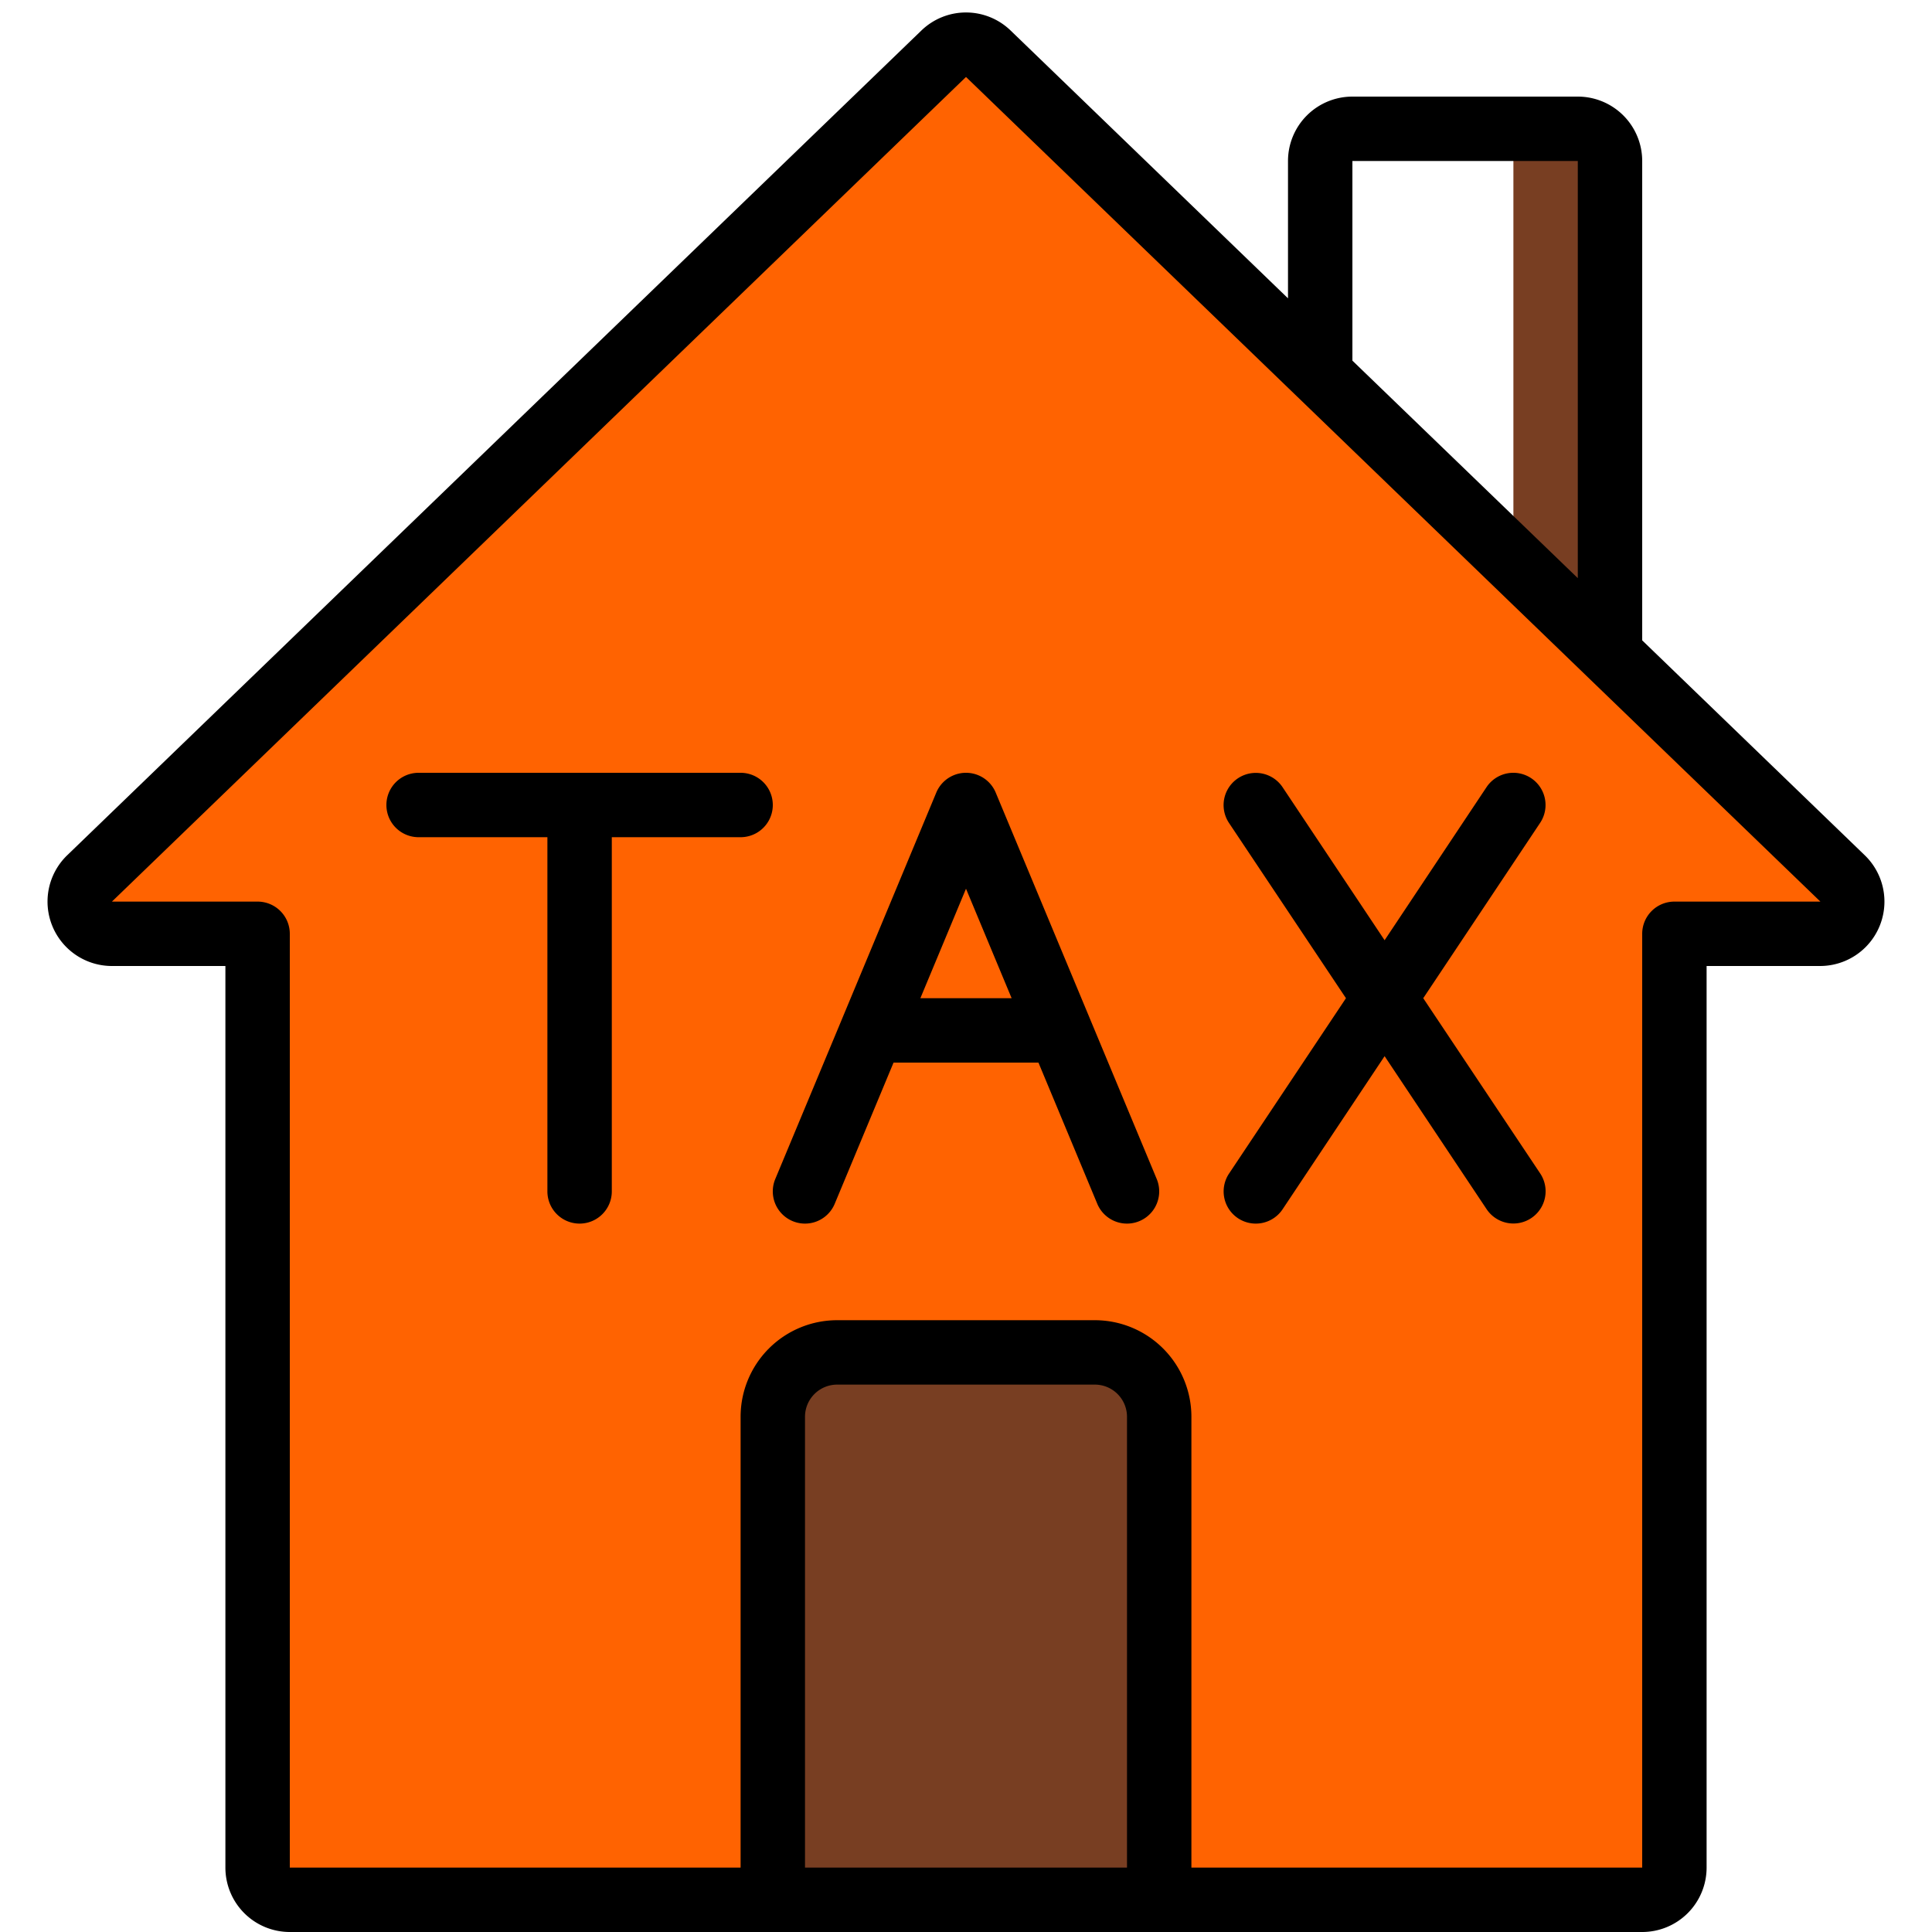
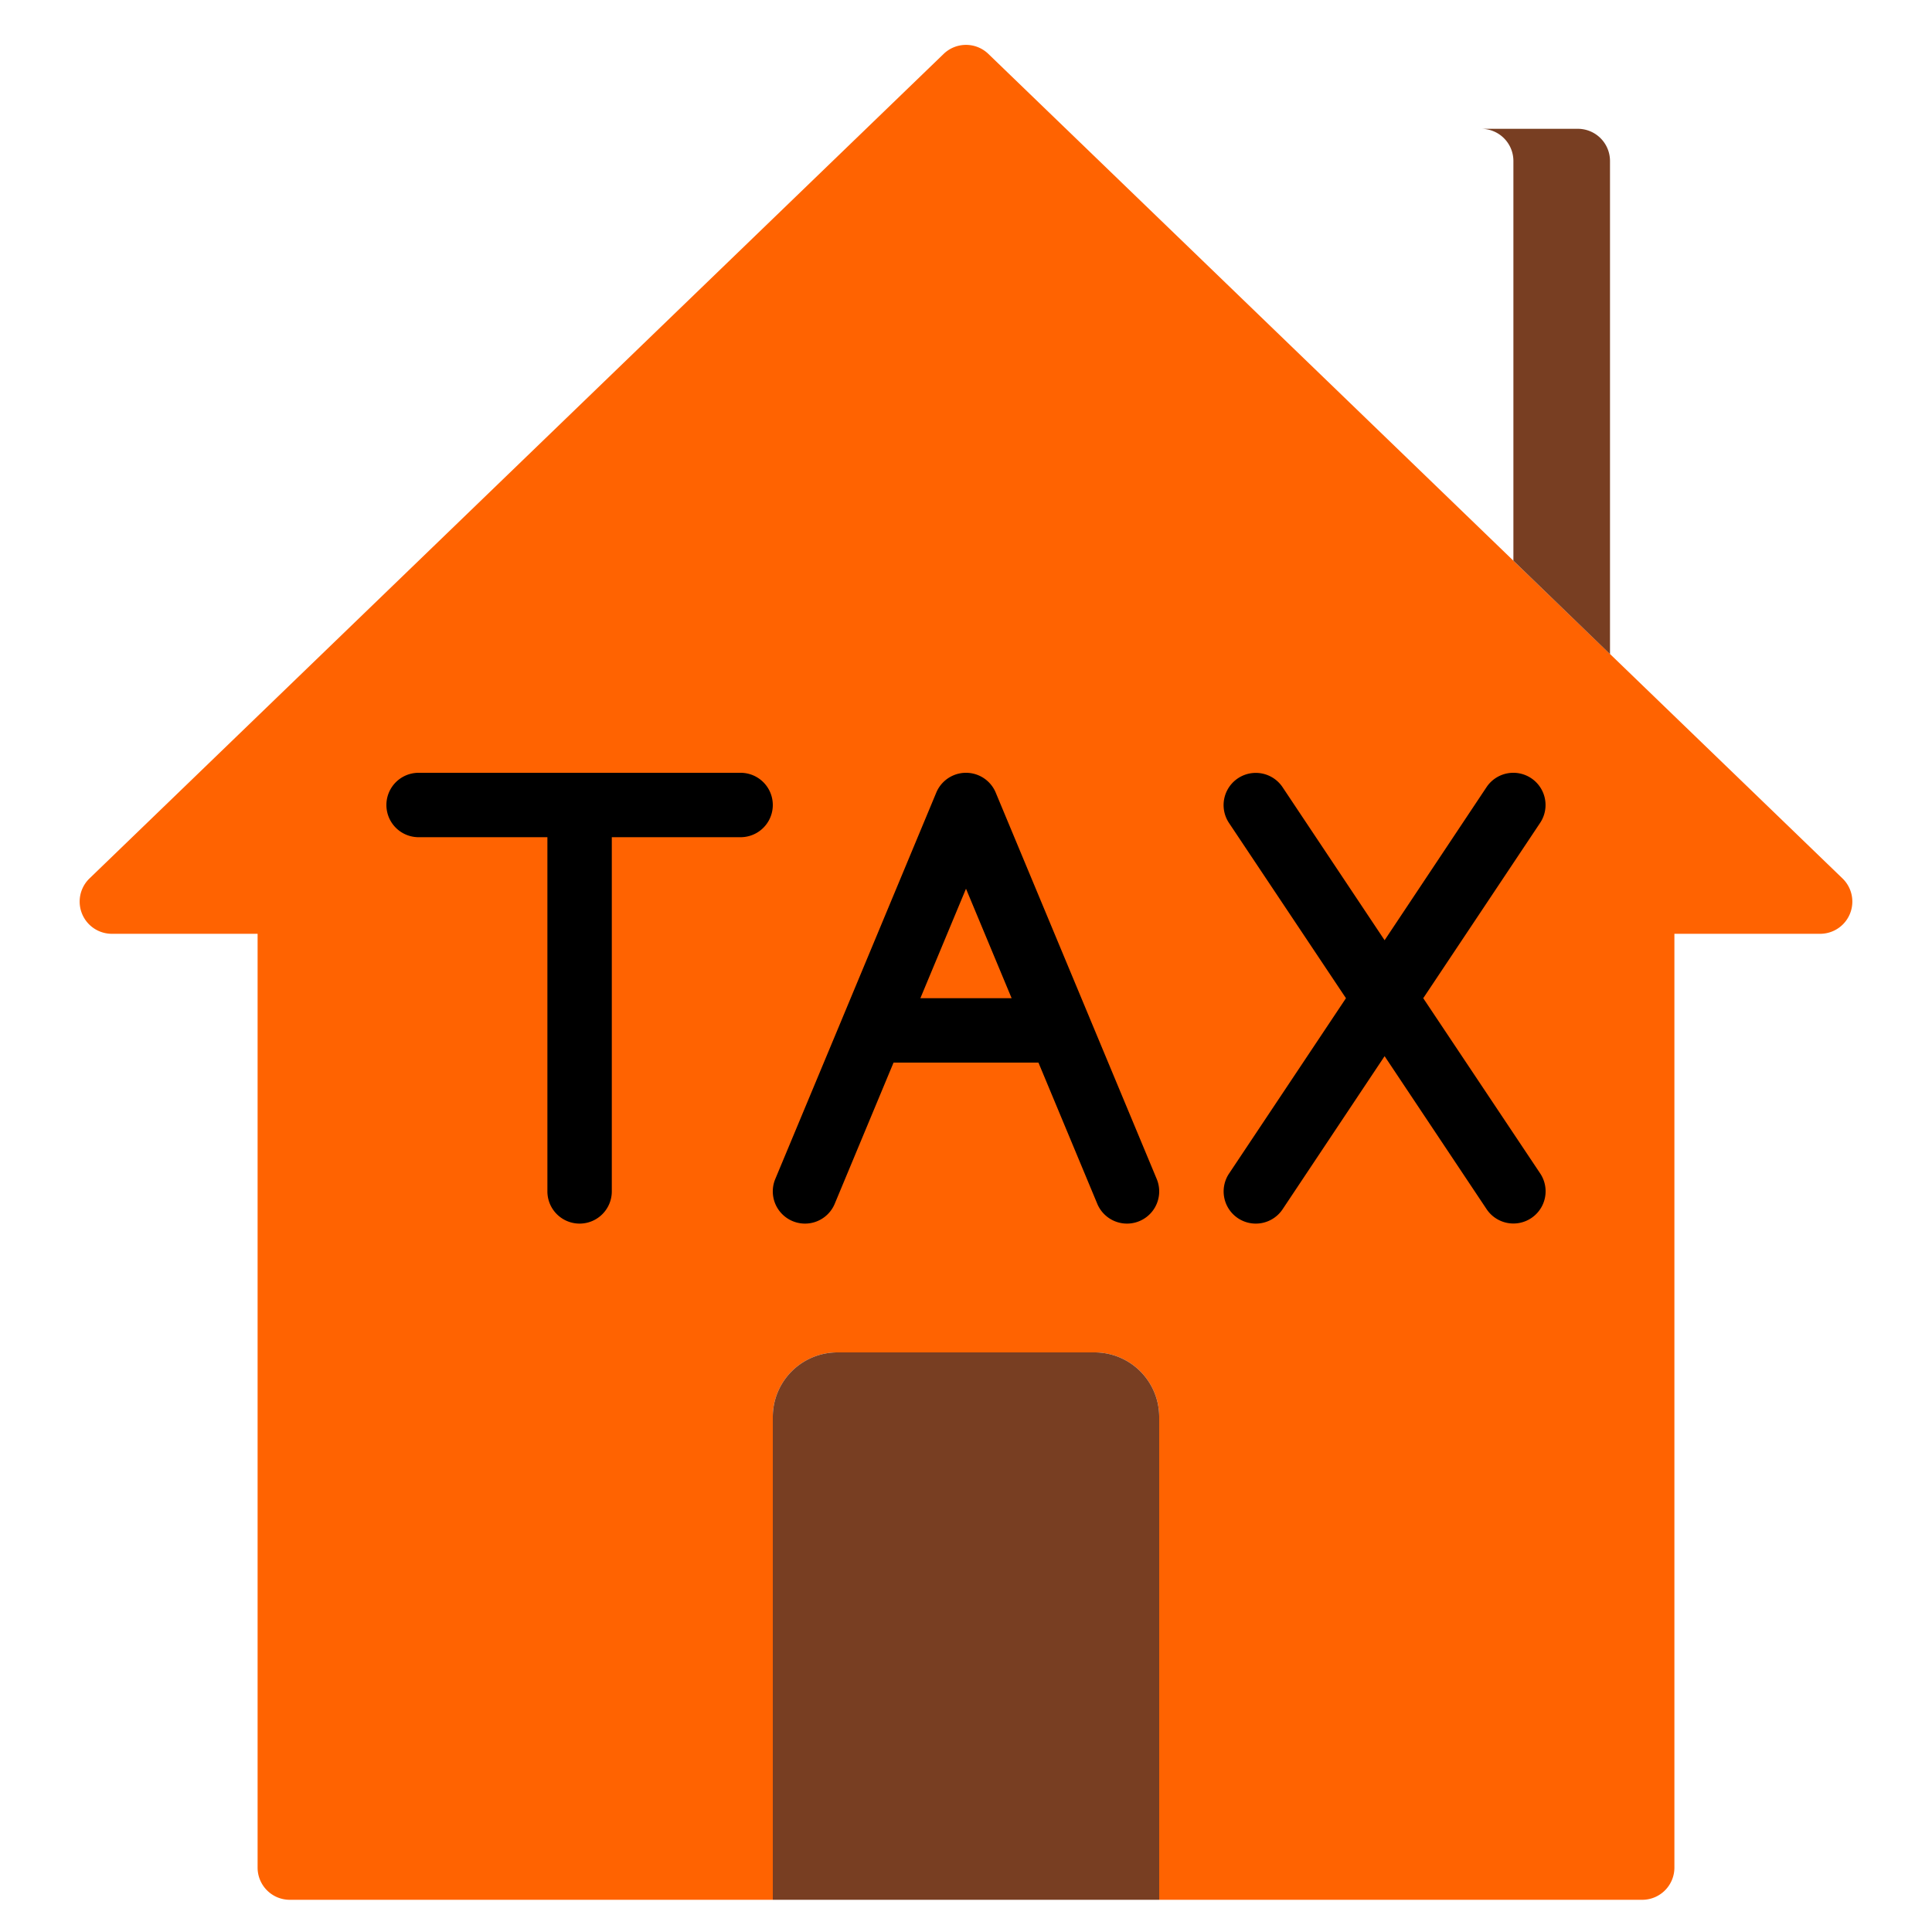
<svg xmlns="http://www.w3.org/2000/svg" version="1.1" width="512" height="512" x="0" y="0" viewBox="0 0 58 60" style="enable-background:new 0 0 512 512" xml:space="preserve" class="">
  <g>
    <g fill="none" fill-rule="nonzero">
      <path fill="#ff6301" d="M55.52 29H51v29a1 1 0 0 1-1 1H35V44a2.006 2.006 0 0 0-2-2h-8a2.006 2.006 0 0 0-2 2v15H8a1 1 0 0 1-1-1V29H2.48a1 1 0 0 1-.7-1.72L28.31 1.67a1 1 0 0 1 1.38 0L40 11.62l9 8.69 7.22 6.97a1 1 0 0 1-.7 1.72z" opacity="1" data-original="#ff9801" class="" />
      <g fill="#f57c00">
-         <path d="M48 58a1 1 0 0 1-1 1h3a1 1 0 0 0 1-1V29h-3zM20 44v15h3V44a2.006 2.006 0 0 1 2-2h-3a2.006 2.006 0 0 0-2 2zM56.22 27.28 49 20.31l-9-8.69-10.31-9.95a1 1 0 0 0-1.38 0l-.81.782L37 11.62l9 8.69 7.22 6.97a1 1 0 0 1-.7 1.72h3a1 1 0 0 0 .7-1.72z" fill="#ff6301" opacity="1" data-original="#f57c00" class="" />
-       </g>
+         </g>
      <path fill="#783e22" d="M48 4h-3a1 1 0 0 1 1 1v12.413l3 2.9V5a1 1 0 0 0-1-1zM35 44v15H23V44a2.006 2.006 0 0 1 2-2h8a2.006 2.006 0 0 1 2 2z" opacity="1" data-original="#783e22" class="" />
      <g fill="#000">
-         <path d="M2.476 30H6v28a2 2 0 0 0 2 2h42a2 2 0 0 0 2-2V30h3.524a2 2 0 0 0 1.389-3.438L50 19.887V5a2 2 0 0 0-2-2h-7a2 2 0 0 0-2 2v4.265L30.389.951a1.993 1.993 0 0 0-2.778 0L1.087 26.561A2 2 0 0 0 2.476 30zM24 58V44a1 1 0 0 1 1-1h8a1 1 0 0 1 1 1v14zM41 5h7v12.955L41 11.2zM29 2.39l10.286 9.928.018.017L48.28 21l.036.035L55.534 28H51a1 1 0 0 0-1 1v29H36V44a3 3 0 0 0-3-3h-8a3 3 0 0 0-3 3v14H8V29a1 1 0 0 0-1-1H2.476z" fill="#000000" opacity="1" data-original="#000000" class="" />
        <path d="M12 26h4v11a1 1 0 0 0 2 0V26h4a1 1 0 0 0 0-2H12a1 1 0 0 0 0 2zM37.445 37.832a1 1 0 0 0 1.387-.277L42 32.8l3.168 4.752a1 1 0 1 0 1.664-1.11L43.2 31l3.63-5.445a1 1 0 0 0-1.664-1.11L42 29.2l-3.168-4.752a1 1 0 0 0-1.664 1.11L40.8 31l-3.63 5.445a1 1 0 0 0 .275 1.387zM23.077 36.615a1 1 0 1 0 1.846.77L26.75 33h4.5l1.827 4.385a1 1 0 0 0 1.846-.77l-2.078-4.987-.013-.032-2.909-6.981a1 1 0 0 0-1.846 0L25.168 31.6l-.013.032zM29 27.6l1.417 3.4h-2.834z" fill="#000000" opacity="1" data-original="#000000" class="" />
      </g>
    </g>
  </g>
</svg>